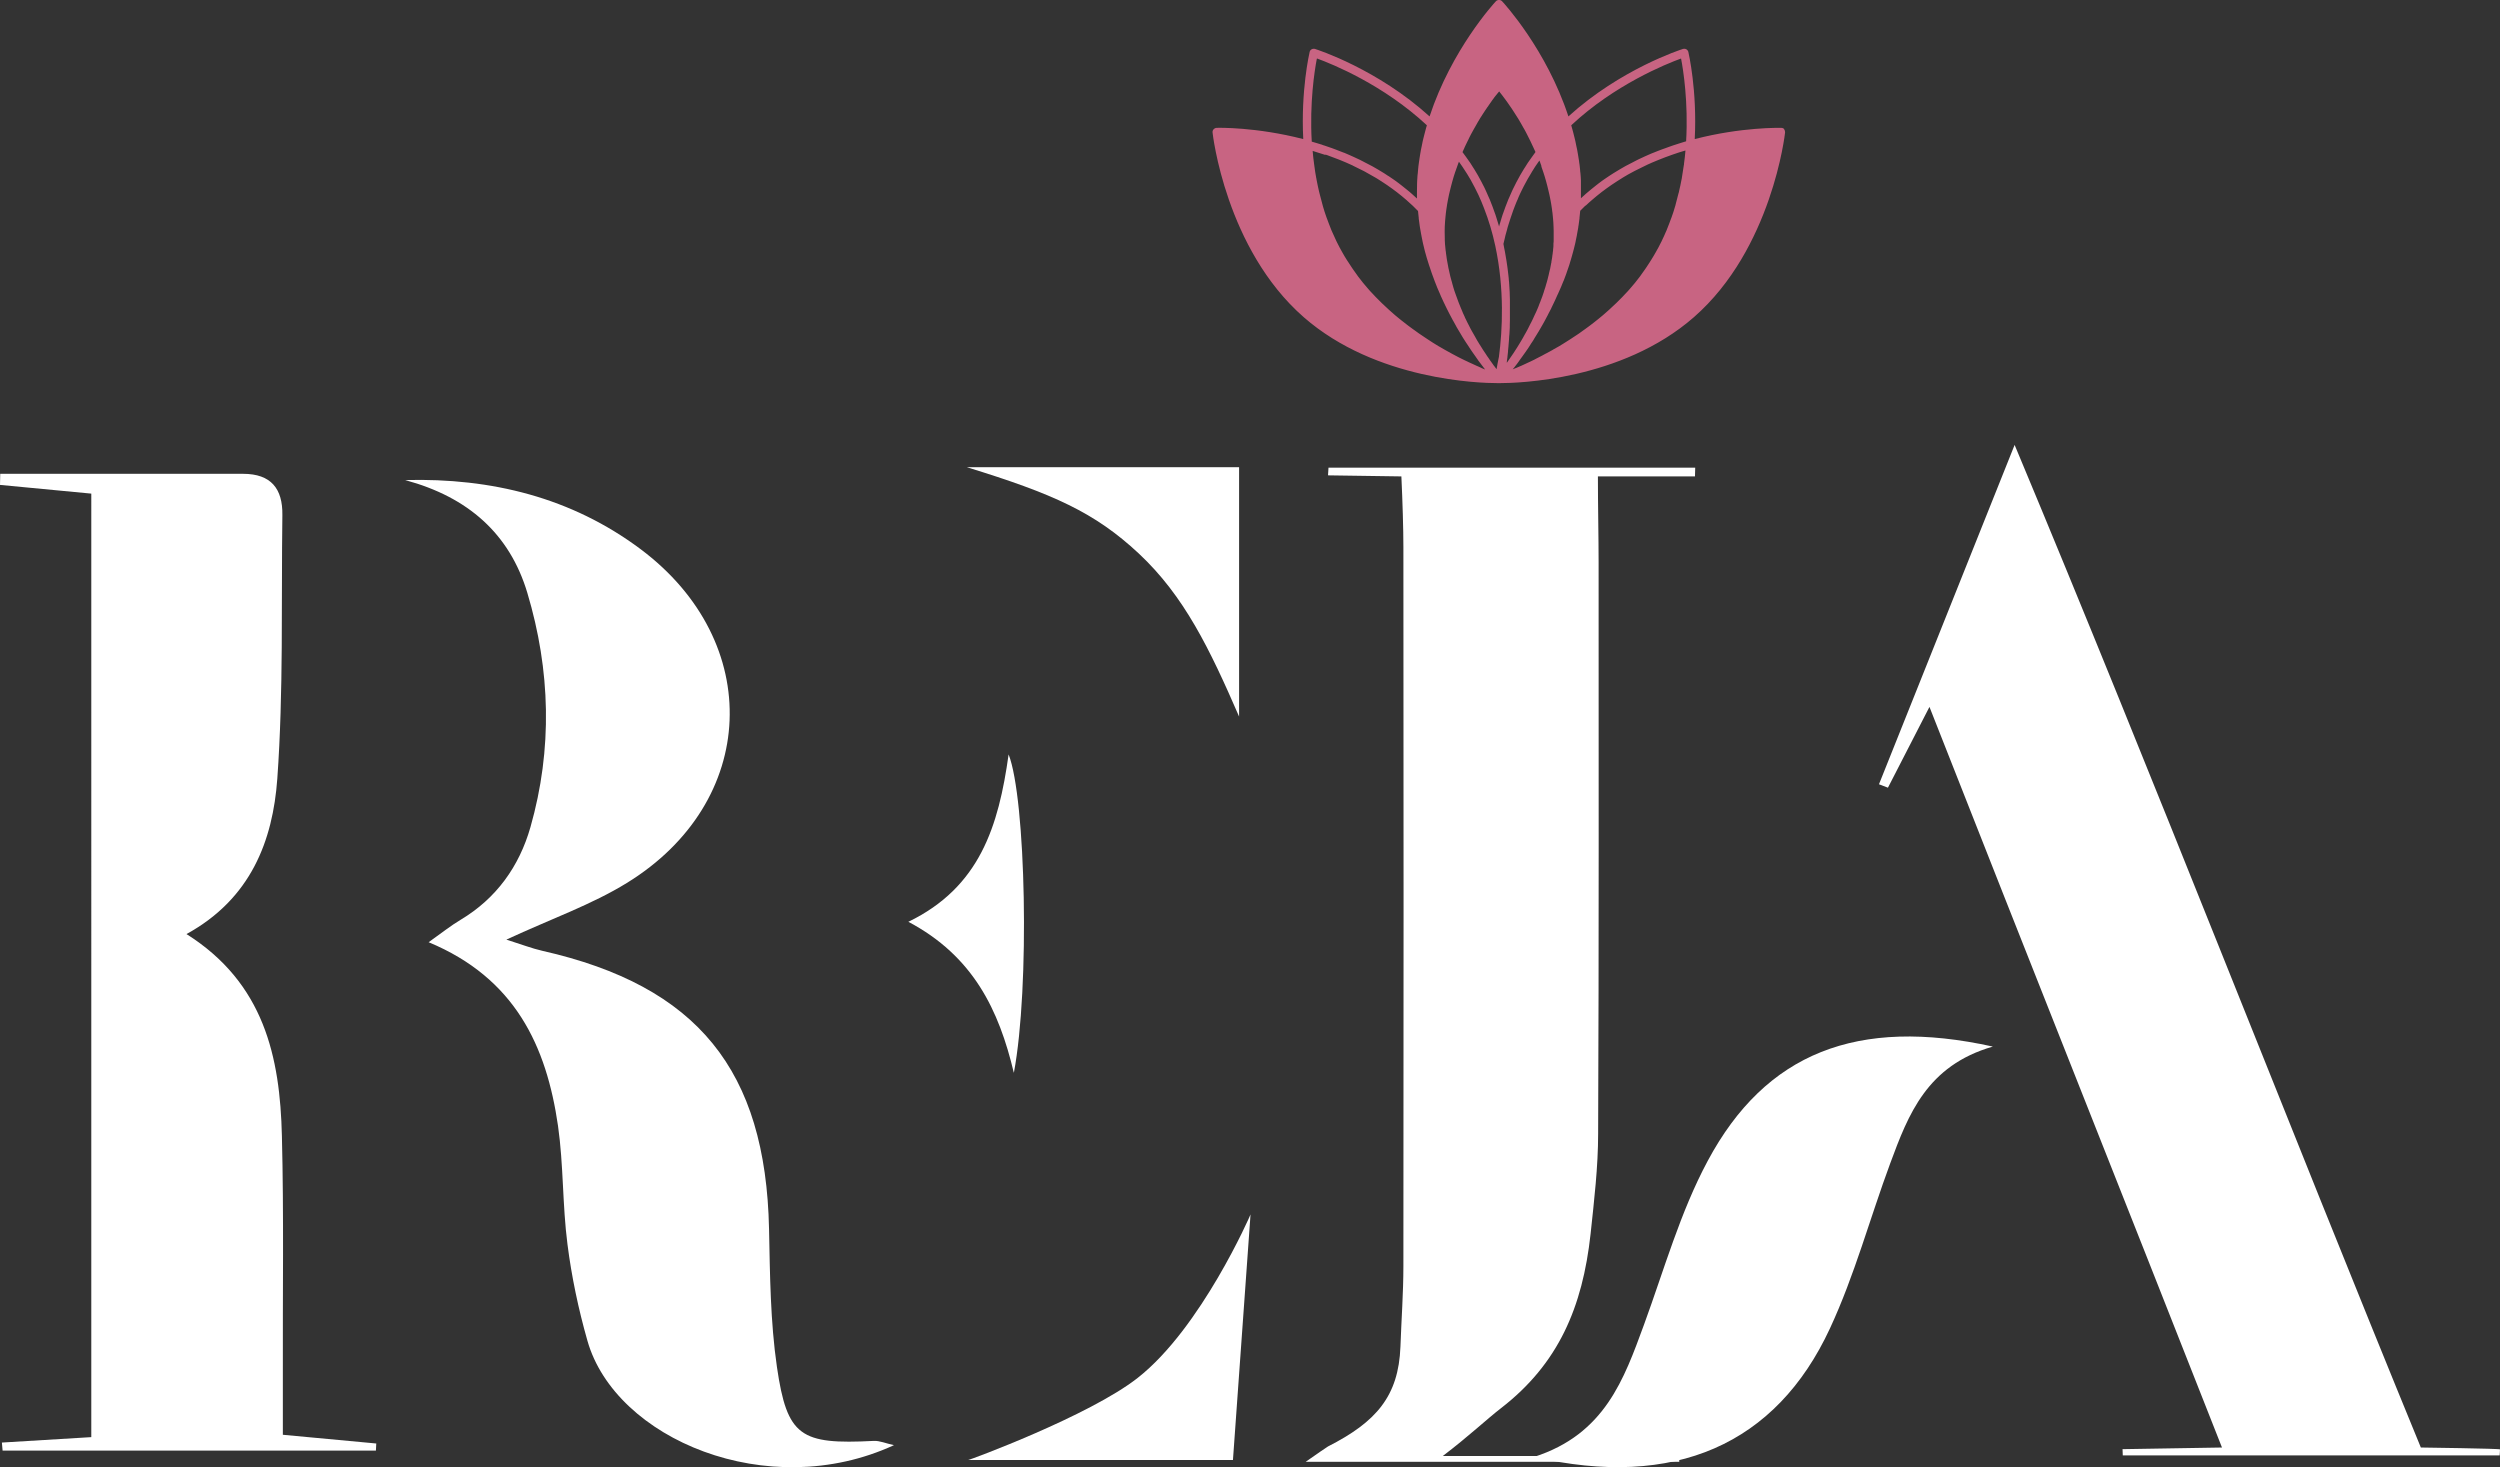
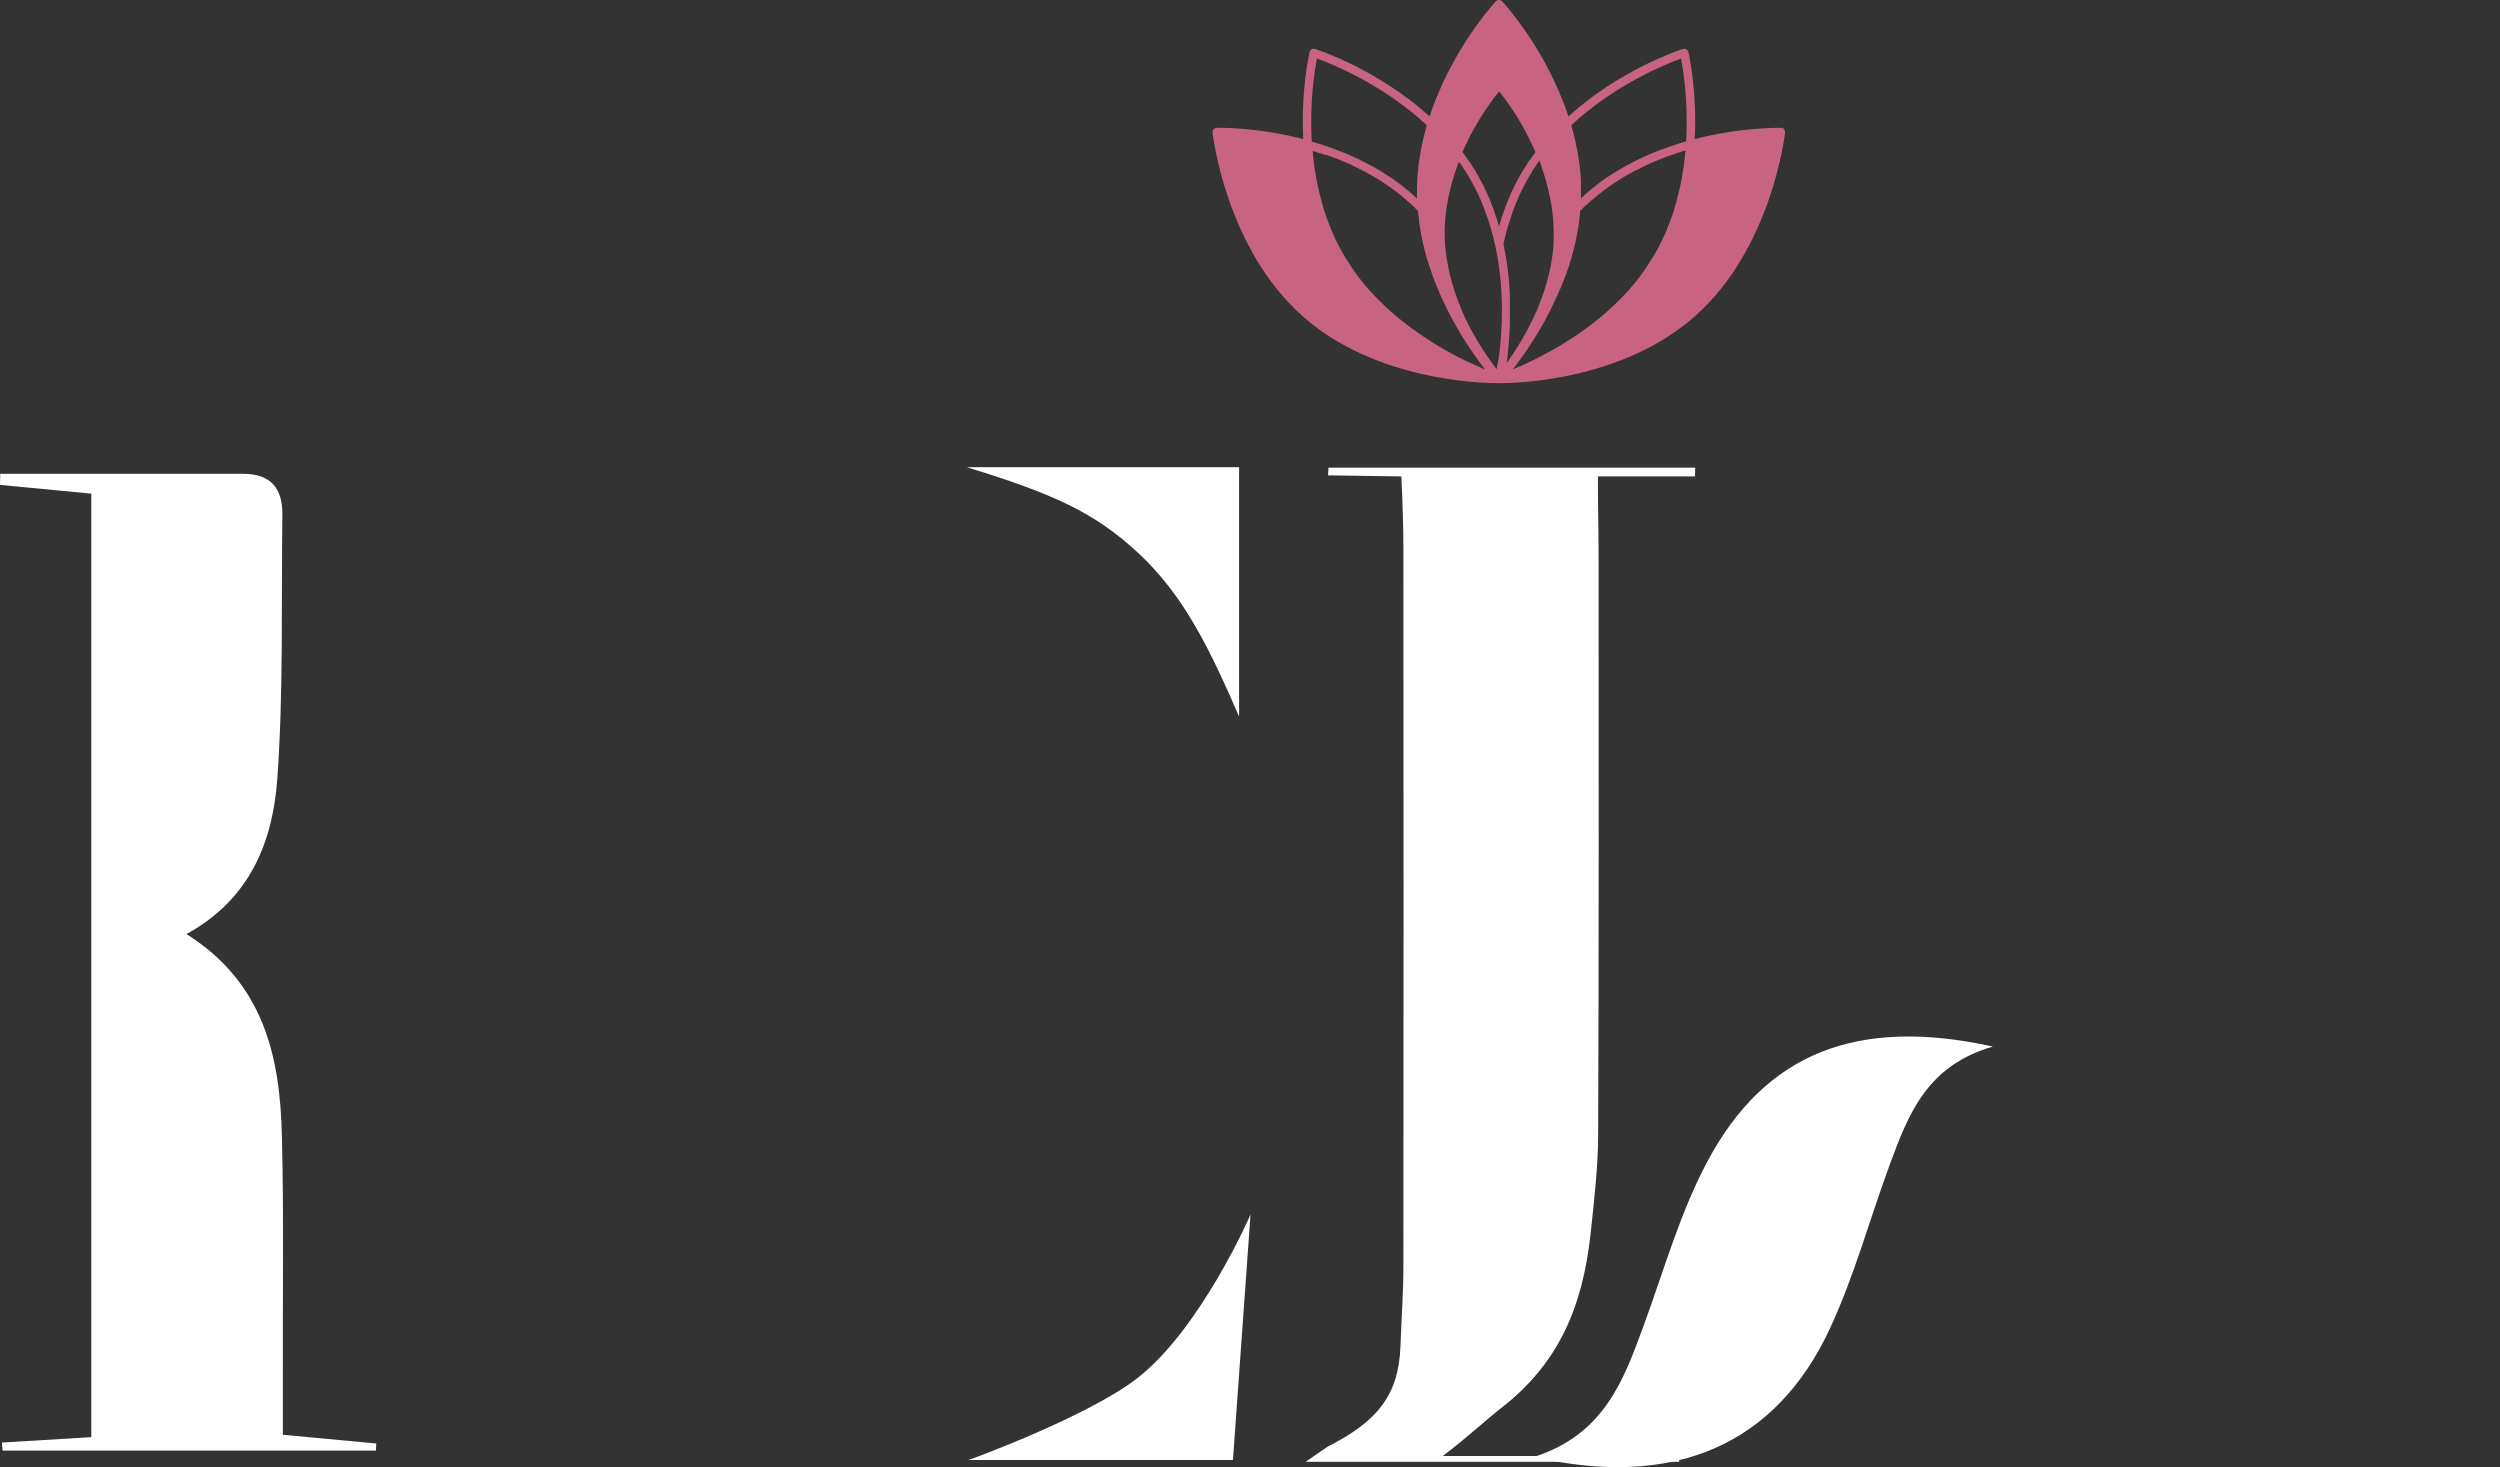
<svg xmlns="http://www.w3.org/2000/svg" id="Layer_1" data-name="Layer 1" viewBox="0 0 211.95 124.39">
  <rect x="0" y="0" width="211.95" height="124.39" fill="#333333" stroke="none" />
  <defs>
    <style> .cls-1 { opacity: .8; } .cls-2 { fill: #fff; } .cls-2, .cls-3 { stroke-width: 0px; } .cls-3 { fill: #ed7196; } </style>
  </defs>
  <g class="cls-1">
    <path class="cls-3" d="m151.28,10.96c-.07-.08-.16-.12-.26-.12-.14,0-3.34-.08-7.34.95.21-4.13-.51-7.24-.54-7.38-.02-.1-.09-.18-.17-.23-.09-.05-.19-.06-.29-.03-.22.07-5.29,1.71-9.71,5.72-1.86-5.67-5.46-9.59-5.62-9.76-.14-.15-.39-.15-.53,0-.16.17-3.76,4.1-5.62,9.76-4.42-4.01-9.49-5.65-9.71-5.72-.1-.03-.2-.02-.29.03-.09.05-.15.13-.17.23-.03.14-.75,3.25-.54,7.38-4-1.03-7.2-.96-7.34-.95-.1,0-.19.05-.26.12-.07.08-.1.17-.09.27s1.1,9.86,7.73,15.66c6.15,5.38,15.03,5.59,16.38,5.59h.32c1.35,0,10.23-.21,16.38-5.59,6.63-5.8,7.72-15.56,7.73-15.66,0-.1-.02-.2-.09-.27h.03Zm-38.91,2.14s.09.03.14.05c.33.12.66.24.98.37.05.02.1.04.15.06.32.13.63.26.93.4.05.02.1.04.14.07.3.14.6.29.89.44.05.02.09.05.13.07.29.16.57.32.85.48.04.02.08.05.12.07.28.17.55.35.82.53.03.02.06.04.09.06.27.19.54.38.8.58.02.01.03.03.05.04.27.21.53.42.79.65.18.16.36.32.53.48.06.05.11.11.16.16.1.09.19.19.28.28.02.2.04.39.06.58v.05c.03.2.05.4.08.6.01.07.02.14.03.2.02.15.05.3.08.45.01.07.03.15.04.22.03.15.06.3.09.45.01.06.03.13.04.19.05.21.1.41.15.62,0,.01,0,.03.01.04.05.19.1.38.16.57.02.06.04.13.06.19.04.14.09.28.13.42.02.07.04.13.07.2.05.14.09.28.14.42.02.06.04.11.06.17.07.19.14.38.21.57h0c.07.19.14.38.22.56.02.05.04.11.07.16.06.13.11.26.17.39.02.06.05.11.07.17.06.13.12.26.18.39.02.04.04.09.06.13.17.35.33.69.5,1.01.02.04.04.07.06.11.07.13.13.25.2.38.02.04.04.08.07.12.07.13.14.26.21.38.01.03.03.05.04.08.18.31.36.6.53.89.01.02.02.03.03.05.08.12.15.24.23.36.01.02.03.04.04.06.08.12.16.24.24.36,0,0,0,.01.01.02.17.26.34.51.51.74h0c.08.11.16.22.23.33,0,0,0,.01.01.02.22.3.42.56.6.79-.09-.04-.17-.07-.27-.11-.02,0-.04-.02-.06-.03-.09-.04-.17-.07-.26-.12-.04-.02-.08-.04-.12-.05-.08-.04-.16-.07-.24-.11-.04-.02-.08-.04-.13-.06-.1-.05-.2-.09-.31-.14-.03-.01-.05-.02-.08-.04-.13-.06-.26-.13-.4-.19-.04-.02-.08-.04-.12-.06-.1-.05-.2-.1-.3-.15-.05-.03-.1-.05-.15-.08-.11-.05-.21-.11-.32-.17-.04-.02-.09-.05-.13-.07-.15-.08-.3-.17-.45-.25-.03-.02-.06-.04-.09-.05-.13-.07-.25-.14-.38-.22-.05-.03-.11-.06-.16-.09-.11-.07-.22-.14-.34-.21-.05-.03-.11-.07-.16-.1-.14-.09-.29-.18-.43-.28-.02-.01-.04-.03-.06-.04-.16-.11-.33-.22-.49-.33-.05-.03-.1-.07-.15-.1-.12-.08-.24-.17-.36-.26-.06-.04-.11-.08-.17-.12-.13-.09-.25-.19-.38-.28-.04-.03-.09-.07-.13-.1-.17-.13-.33-.26-.5-.39-.03-.03-.07-.06-.1-.08-.13-.11-.27-.22-.4-.33-.05-.05-.11-.09-.16-.14-.12-.1-.24-.21-.35-.31-.05-.05-.1-.09-.15-.14-.15-.14-.31-.28-.46-.43-.01-.01-.02-.02-.03-.03-.16-.16-.32-.32-.48-.48-.05-.05-.09-.1-.14-.15-.11-.12-.22-.24-.34-.36-.05-.06-.1-.11-.15-.17-.12-.13-.23-.27-.34-.4-.04-.04-.07-.09-.11-.13-.15-.18-.29-.36-.43-.55-.03-.04-.06-.08-.09-.13-.11-.15-.22-.3-.32-.45-.04-.06-.09-.13-.13-.19-.1-.14-.19-.28-.28-.43-.04-.06-.08-.12-.12-.18-.13-.2-.25-.41-.37-.62-.17-.29-.33-.6-.48-.9,0-.02-.02-.04-.03-.06-.14-.29-.28-.6-.41-.9-.01-.03-.03-.07-.04-.1-.12-.3-.24-.6-.35-.91-.02-.04-.03-.09-.05-.13-.11-.3-.21-.62-.3-.93-.01-.05-.03-.1-.04-.15-.09-.31-.17-.63-.25-.95-.01-.05-.03-.11-.04-.16-.08-.32-.14-.65-.21-.99,0-.05-.02-.11-.03-.16-.06-.34-.12-.68-.16-1.03,0-.05-.01-.1-.02-.15-.05-.35-.09-.71-.12-1.07v-.04s.02,0,.04.01c.35.11.7.22,1.04.33v-.04Zm22.06,4.34c.17-.16.34-.32.52-.47.25-.22.52-.44.79-.65.02-.01.03-.03.05-.04.26-.2.53-.39.8-.58.03-.02.06-.04.09-.06.27-.18.54-.36.82-.53.04-.02.08-.05.11-.07.28-.17.56-.33.85-.48.04-.02.09-.05.13-.07.29-.15.59-.3.89-.44.05-.02.1-.04.14-.07.3-.14.61-.27.93-.4.05-.02.1-.04.15-.06.32-.13.64-.25.98-.37.05-.02.09-.03.14-.05.34-.12.68-.23,1.03-.33,0,0,.03,0,.04-.01v.04c-.03.36-.07.72-.12,1.08,0,.05,0,.1-.02.15-.05.35-.1.69-.16,1.03,0,.05-.02.11-.03.16-.06.33-.13.66-.21.99,0,.05-.02.1-.04.16-.08.32-.16.64-.25.96,0,.05-.03.1-.04.15-.09.32-.19.63-.3.93-.02.04-.03.09-.05.13-.11.31-.23.61-.35.91,0,.03-.03.07-.04.1-.13.31-.27.61-.41.9,0,.02-.02.04-.03.06-.15.31-.31.61-.48.9-.12.21-.24.42-.37.62-.04.06-.08.12-.12.19-.09.14-.19.29-.28.43-.04.06-.09.13-.13.19-.11.15-.21.3-.32.45-.03.04-.06.09-.09.13-.14.19-.29.37-.43.55-.04.04-.07.09-.11.13-.11.14-.23.27-.34.4-.05.06-.1.11-.15.17-.11.12-.22.24-.34.36-.05.05-.09.1-.14.15-.16.16-.32.32-.48.48,0,0-.02.02-.03.03-.15.15-.3.29-.46.43-.05.05-.1.09-.15.14-.12.11-.23.21-.35.31-.05.05-.11.09-.16.14-.13.11-.27.22-.4.33-.03.03-.07.06-.1.08-.17.13-.33.27-.5.39-.04.03-.09.07-.13.1-.13.09-.25.19-.38.28-.06.04-.11.08-.17.12-.12.09-.24.17-.36.26-.05.03-.1.07-.15.1-.17.11-.33.22-.5.33-.02.01-.04.02-.06.04-.15.1-.29.19-.44.28-.05.03-.1.06-.16.1-.11.07-.23.14-.34.21-.05.03-.1.06-.16.09-.13.08-.26.15-.39.22-.03.02-.06.03-.08.05-.15.09-.31.17-.46.25-.04.02-.08.04-.12.06-.11.06-.22.12-.33.18-.05.02-.09.05-.14.07-.11.06-.21.11-.31.16-.04.02-.08.04-.11.06-.14.07-.27.14-.41.2-.02,0-.03.02-.05.02-.11.05-.23.11-.34.16-.04.02-.08.04-.11.05-.09.04-.18.08-.26.12-.03.01-.07.03-.1.04-.1.05-.21.09-.3.13,0,0-.02,0-.03.01-.1.04-.18.08-.27.11.05-.06.1-.13.16-.2h0c.06-.08.13-.17.2-.26.02-.02.04-.05.06-.08.05-.07.1-.14.15-.21.02-.03.05-.07.07-.1.05-.07.1-.14.16-.22.02-.03.04-.06.07-.1.07-.1.15-.21.23-.32h0c.08-.11.16-.23.24-.35.02-.04.05-.07.07-.11.06-.09.12-.18.17-.27.03-.04.06-.09.09-.13.06-.09.12-.18.17-.28.03-.04.05-.08.08-.13.08-.13.16-.26.24-.39,0,0,0-.02.02-.03.08-.14.17-.28.25-.43.03-.05.05-.09.08-.14.06-.1.12-.21.18-.32.03-.06.06-.11.09-.17.06-.11.11-.21.17-.32.03-.05.06-.11.08-.16.08-.15.15-.29.23-.44,0-.02.02-.03.02-.05.08-.16.16-.33.24-.5.03-.05.05-.11.08-.17.06-.12.11-.24.16-.36.03-.06.06-.13.09-.19.05-.12.1-.24.16-.36.03-.06.05-.12.08-.18.07-.16.13-.32.2-.49,0-.02.02-.04.03-.06.07-.18.14-.37.21-.56.02-.06.04-.12.06-.18.05-.13.09-.27.14-.4.02-.07.05-.14.07-.21.04-.13.08-.27.12-.4.02-.07.04-.13.06-.2.05-.18.1-.36.15-.54,0-.02,0-.05.02-.07.05-.2.1-.41.15-.61.02-.06.03-.13.04-.2.03-.14.06-.29.09-.44.02-.08.03-.15.04-.23.03-.15.05-.29.08-.44,0-.07.02-.14.03-.21.03-.19.06-.39.08-.59v-.06c.02-.19.04-.39.06-.58.1-.1.19-.19.29-.29.05-.05.11-.11.16-.16v.02Zm-7.67,13.7s-.04-.05-.06-.08c-.03-.03-.05-.07-.08-.1-.02-.03-.04-.06-.06-.09-.03-.04-.05-.07-.08-.11-.02-.03-.05-.07-.07-.1-.03-.04-.06-.08-.09-.12-.02-.03-.05-.07-.07-.11-.03-.04-.06-.09-.09-.13-.03-.04-.05-.07-.08-.11-.03-.05-.06-.09-.09-.14-.03-.04-.05-.08-.08-.12-.03-.05-.07-.1-.1-.15-.03-.04-.05-.08-.08-.12-.03-.05-.07-.11-.1-.16-.03-.04-.05-.09-.08-.13-.04-.06-.07-.11-.11-.17-.03-.04-.05-.09-.08-.13-.04-.06-.07-.12-.11-.18-.03-.05-.05-.09-.08-.14-.04-.06-.07-.13-.11-.2-.03-.05-.05-.09-.08-.14l-.12-.21s-.05-.09-.08-.14c-.04-.08-.09-.16-.13-.24-.02-.04-.04-.08-.06-.12-.06-.11-.11-.22-.17-.33,0-.01-.01-.03-.02-.04-.06-.13-.13-.26-.19-.39-.02-.03-.03-.07-.04-.1-.05-.1-.09-.2-.14-.3-.02-.05-.04-.1-.06-.15-.04-.09-.08-.18-.11-.26-.02-.06-.05-.11-.07-.17-.03-.08-.07-.17-.1-.25-.02-.06-.05-.12-.07-.18-.03-.08-.06-.17-.09-.25-.02-.06-.05-.13-.07-.19-.03-.08-.06-.17-.09-.25-.02-.07-.04-.13-.07-.2-.03-.08-.05-.17-.08-.26-.02-.07-.04-.14-.06-.21-.03-.09-.05-.17-.07-.26-.02-.07-.04-.14-.06-.21-.02-.09-.05-.17-.07-.26-.02-.07-.04-.14-.05-.22-.02-.09-.04-.18-.06-.27-.02-.07-.03-.14-.05-.22-.02-.09-.04-.18-.05-.27-.01-.07-.03-.15-.04-.22-.02-.09-.03-.19-.05-.28-.01-.07-.02-.15-.03-.22-.01-.1-.03-.19-.04-.29,0-.07-.02-.14-.03-.22-.01-.1-.02-.2-.03-.31,0-.07-.01-.14-.02-.2,0-.11-.01-.23-.02-.35v-.17c0-.17-.01-.35-.01-.52v-.1c0-.25.01-.5.03-.75,0-.08.01-.17.02-.25.01-.17.03-.34.05-.51.01-.1.03-.2.04-.3.02-.15.04-.31.07-.46.02-.11.04-.22.06-.33.03-.15.06-.3.09-.45.02-.11.05-.22.08-.34.03-.15.07-.3.11-.44.03-.11.06-.23.09-.34.04-.15.09-.3.13-.45.04-.11.07-.23.11-.34.05-.15.1-.3.16-.45.04-.11.08-.22.12-.34.02-.04.03-.08.05-.12.11.15.21.3.32.46.03.05.06.1.09.14.07.11.15.23.22.34.03.05.06.09.09.14.1.16.19.31.28.47.23.41.45.84.66,1.28.17.36.32.74.47,1.12.39,1,.71,2.06.95,3.18h0c.79,3.68.61,7.15.31,9.41h0c-.09.41-.15.76-.2,1.05,0-.01-.02-.03-.03-.04-.02-.03-.04-.05-.06-.08l-.03-.04Zm-2.6-18.63c.04-.08.08-.17.12-.25.03-.07.07-.14.1-.21l.12-.24c.03-.07.07-.14.1-.21.04-.08.08-.15.12-.23.04-.07.07-.13.11-.2s.08-.15.12-.22c.04-.06.07-.13.11-.19.04-.07.08-.14.12-.21.03-.06.07-.12.1-.18.04-.07.08-.13.12-.2.03-.06.07-.12.1-.17.04-.06.08-.12.12-.18.03-.05.07-.11.1-.16.04-.06.07-.12.11-.17.03-.05.07-.1.1-.15.04-.05.07-.11.11-.16.03-.05.06-.1.1-.14.04-.05.07-.1.1-.15.03-.04.06-.09.09-.13.03-.05.07-.09.1-.14.03-.04.06-.08.08-.12.03-.05.07-.09.1-.13.02-.03.05-.07.07-.1.03-.05.07-.09.1-.13.02-.02.04-.05.06-.07.04-.05.08-.1.11-.14,0-.01.02-.02.03-.03.04-.06.08-.11.12-.15.32.4.91,1.17,1.55,2.21,0,.01,0,.02.02.03.06.1.12.2.18.3,0,.02.03.05.04.07.05.09.11.19.16.28.02.04.04.07.06.11.05.09.1.18.15.26.03.05.05.1.08.15.05.08.09.17.13.25.03.06.06.12.09.18.04.08.08.16.12.24.03.07.07.14.1.2.04.08.08.16.11.24.04.08.07.15.11.23s.07.16.11.24c.02.05.04.1.07.15-.05.07-.1.14-.15.21-.05.07-.1.14-.15.21-.07.1-.14.21-.22.31-.05.07-.09.14-.14.2-.08.12-.15.23-.22.35-.04.06-.07.11-.11.17-.11.17-.21.35-.31.52-.11.19-.22.39-.32.59-.03.06-.06.12-.09.18-.07.15-.15.29-.22.44-.03.07-.06.13-.09.2-.08.17-.15.33-.22.5-.02.04-.04.09-.06.13-.09.21-.17.43-.25.64-.02.06-.04.11-.06.17-.06.17-.12.33-.18.5-.02.07-.05.15-.07.22-.05.16-.1.33-.15.5-.02.07-.04.13-.06.2,0,.03-.02.05-.02.08,0-.03-.02-.05-.02-.08-.02-.07-.04-.13-.06-.2-.05-.17-.1-.33-.15-.49-.02-.07-.05-.15-.07-.22-.06-.17-.12-.34-.18-.5-.02-.06-.04-.11-.06-.17-.08-.22-.17-.43-.25-.64-.02-.04-.04-.09-.06-.13-.07-.17-.15-.34-.22-.5-.03-.07-.06-.13-.09-.2-.07-.15-.14-.3-.22-.44-.03-.06-.06-.12-.09-.18-.1-.2-.21-.4-.32-.59-.1-.18-.2-.35-.31-.52-.03-.06-.07-.11-.11-.17-.07-.12-.15-.23-.22-.35-.05-.07-.09-.14-.14-.2-.07-.1-.14-.21-.22-.31-.05-.07-.1-.14-.16-.22-.05-.07-.1-.14-.15-.2.02-.05.05-.11.07-.16.03-.07.07-.15.1-.22h0Zm6.52,1.62c.05.15.11.3.16.46.04.11.07.23.11.34.05.15.09.3.13.45.03.11.06.23.09.34.04.15.08.3.11.45.03.11.05.22.08.34.03.15.06.3.09.45.02.11.04.22.06.33.03.16.05.31.07.46,0,.1.03.2.04.31.02.17.03.34.05.51,0,.08.02.17.02.25.02.25.02.51.03.76v.74c0,.11,0,.23-.02.34,0,.06,0,.12,0,.19,0,.1-.02.21-.03.31,0,.06,0,.13-.02.19,0,.1-.03.21-.04.31,0,.06-.02.12-.02.17-.02.12-.04.24-.06.35,0,.04,0,.09-.02.13-.03.16-.06.31-.09.47,0,.04-.02.07-.03.11-.03.12-.05.24-.08.35,0,.06-.03.11-.04.17-.02.1-.05.19-.07.29-.02.06-.03.12-.05.18-.03.09-.05.18-.08.27-.02.06-.04.12-.05.18l-.09.27c-.02.06-.04.11-.05.17-.04.11-.07.21-.11.32,0,.04-.03.07-.04.11-.05.14-.1.27-.15.4-.02.06-.04.11-.07.17l-.09.24c-.03.06-.05.13-.08.19l-.09.21c-.03.07-.06.13-.09.19-.03.06-.06.13-.09.19-.03.07-.06.13-.09.2-.03.06-.05.11-.08.17-.03.07-.06.13-.1.2-.02.04-.04.08-.06.11-.08.16-.16.31-.23.46-.02.03-.03.06-.05.09-.04.08-.08.15-.12.22-.02.03-.04.07-.06.1-.04.07-.08.15-.12.22-.02.03-.03.06-.05.09-.04.07-.09.15-.13.22,0,.02-.03.04-.04.07-.43.73-.85,1.34-1.19,1.82v-.11c.02-.11.03-.23.05-.36v-.03c.02-.14.04-.29.05-.45v-.06c.02-.13.03-.27.04-.41,0-.04,0-.09.01-.13.01-.12.02-.24.03-.37,0-.05,0-.1.01-.16,0-.12.02-.24.03-.37,0-.07,0-.13.01-.2,0-.12.01-.23.02-.35v-.23c0-.11,0-.22.01-.34v-1.81c0-.1,0-.2-.01-.3,0-.11,0-.22-.01-.34,0-.1-.01-.21-.02-.32,0-.11-.01-.22-.02-.34,0-.11-.02-.22-.03-.33,0-.11-.02-.22-.03-.34-.01-.11-.03-.23-.04-.34s-.02-.22-.04-.34c-.01-.11-.03-.23-.05-.34-.02-.11-.03-.23-.05-.34-.02-.12-.04-.23-.06-.35s-.04-.23-.06-.35-.05-.23-.07-.35c-.02-.11-.04-.21-.06-.32.03-.13.06-.25.09-.37s.05-.23.08-.35c.03-.13.07-.26.11-.39.03-.11.06-.23.09-.34.04-.13.08-.26.12-.38.04-.11.07-.23.11-.34.04-.13.09-.25.13-.38.04-.11.07-.22.11-.32.05-.13.1-.26.15-.39.04-.1.08-.2.12-.3.06-.13.12-.26.17-.4.04-.09.08-.18.12-.27.07-.15.14-.29.21-.43.04-.07.07-.15.11-.22.11-.21.22-.42.34-.63.09-.16.18-.31.28-.47.03-.05.06-.09.08-.14.07-.12.15-.23.22-.35.03-.05.06-.09.09-.14.1-.15.21-.31.32-.46h0s.03.08.05.12c.04.11.08.22.12.34v.06Zm11.84-9.17c.19.98.62,3.72.43,7.02-.07.02-.13.04-.2.06-.11.03-.21.06-.32.1-.1.03-.21.07-.31.1-.1.03-.21.07-.31.1-.1.03-.21.07-.31.11-.1.03-.2.07-.3.11s-.21.08-.31.11c-.1.04-.19.07-.29.11-.1.04-.2.08-.3.12-.09.04-.19.08-.28.11-.1.04-.2.09-.3.13-.09.04-.18.08-.27.12-.1.05-.2.09-.3.14-.09.04-.18.08-.26.12-.1.05-.2.1-.29.15-.08.04-.17.08-.25.13-.1.05-.19.1-.29.15-.08.04-.16.09-.25.13-.1.05-.19.11-.28.16-.08.05-.16.09-.24.14-.09.06-.19.11-.28.17-.08.05-.15.09-.23.14-.09.06-.19.12-.28.18-.07.05-.14.09-.21.14-.09.06-.19.13-.28.19-.07.05-.14.09-.2.14-.1.07-.19.14-.28.21-.06.05-.12.09-.18.14-.1.08-.2.16-.3.24-.05.04-.1.08-.15.12-.15.12-.29.24-.44.37-.15.13-.29.26-.43.39v-.58c0-.23,0-.46,0-.7,0-.08,0-.16,0-.24,0-.16-.02-.31-.03-.47,0-.09-.02-.19-.03-.28,0-.14-.03-.28-.04-.43,0-.1-.03-.2-.04-.3-.02-.14-.03-.27-.06-.41-.02-.1-.03-.21-.05-.31-.02-.13-.04-.27-.07-.4-.02-.11-.04-.21-.07-.32-.03-.13-.05-.27-.08-.4-.02-.11-.05-.22-.08-.33-.03-.13-.06-.27-.1-.4-.03-.11-.06-.22-.09-.33-.03-.1-.05-.19-.08-.29,3.68-3.44,8.02-5.19,9.31-5.66h.02Zm-30.86,0c1.29.47,5.62,2.22,9.31,5.66-.03.09-.05.19-.08.28-.03.11-.06.22-.09.34-.03.13-.07.26-.1.39-.03.11-.05.22-.08.33-.03.13-.06.26-.08.4-.02.11-.05.22-.07.33-.03.13-.05.27-.07.4-.02.11-.04.21-.05.32-.02.14-.04.27-.06.41-.01.1-.03.21-.04.31-.02.14-.03.28-.04.43,0,.09-.02.19-.03.28-.01.16-.02.31-.03.47,0,.08-.01.16-.01.24,0,.23-.01.47-.01.7v.58c-.14-.13-.29-.26-.43-.39s-.29-.25-.44-.37c-.05-.04-.1-.08-.15-.12-.1-.08-.2-.16-.3-.24-.06-.05-.12-.09-.18-.14-.09-.07-.19-.14-.28-.21-.07-.05-.14-.09-.2-.14-.09-.06-.18-.13-.28-.19-.07-.05-.14-.1-.22-.14-.09-.06-.18-.12-.27-.18-.08-.05-.15-.09-.23-.14-.09-.06-.18-.11-.28-.17-.08-.05-.16-.09-.24-.14-.09-.05-.19-.11-.28-.16-.08-.05-.16-.09-.25-.13-.1-.05-.19-.1-.29-.15-.08-.04-.17-.09-.25-.13-.1-.05-.19-.1-.29-.15-.09-.04-.17-.08-.26-.12-.1-.05-.2-.09-.3-.14-.09-.04-.18-.08-.27-.12-.1-.04-.2-.09-.3-.13-.09-.04-.18-.08-.28-.11-.1-.04-.21-.08-.31-.12-.09-.04-.19-.07-.28-.11-.11-.04-.21-.08-.32-.12-.1-.03-.19-.07-.29-.1-.11-.04-.21-.07-.32-.11-.1-.03-.2-.06-.29-.1-.11-.04-.22-.07-.33-.1-.1-.03-.2-.06-.3-.09-.07-.02-.14-.04-.21-.06-.19-3.31.24-6.04.43-7.02l.02-.03Z" />
  </g>
  <g>
    <g>
      <path class="cls-2" d="m7.75,41.85c-2.73-.26-5.24-.5-7.75-.74,0-.31.02-.63.02-.94,6.86,0,13.73,0,20.59,0,2.37,0,3.36,1.26,3.33,3.49-.1,7.46.1,14.94-.43,22.36-.38,5.24-2.23,10.17-7.7,13.17,6.59,4.16,7.93,10.43,8.09,17.12.17,6.71.06,13.43.08,20.14v5.19c2.96.28,5.44.51,7.92.74-.01.2-.02.4-.03.6H.22c-.02-.23-.04-.45-.06-.68,2.4-.15,4.8-.29,7.58-.46V41.85h.01Z" />
-       <path class="cls-2" d="m34.37,40.7c7.29-.19,14.08,1.48,19.93,5.85,10.53,7.87,10,21.45-1.16,28.31-2.97,1.83-6.34,3.01-10.21,4.8,1.33.42,2.17.75,3.05.95,13.16,2.98,18.94,10.12,19.22,23.59.08,3.91.11,7.85.67,11.7.86,5.9,2,6.58,8.2,6.26.5-.03,1.02.21,1.72.36-10.67,4.93-23.63-.52-25.99-8.86-.76-2.67-1.34-5.42-1.69-8.17-.43-3.32-.33-6.72-.8-10.03-.98-6.77-3.63-12.53-10.97-15.58,1.1-.78,1.87-1.4,2.71-1.9,3.04-1.82,4.97-4.53,5.92-7.85,1.89-6.63,1.7-13.31-.26-19.86-1.5-5.02-5.04-8.13-10.33-9.56h0Z" />
      <path class="cls-2" d="m104.53,123.78h-22.45c.07.02,10.27-3.74,14.37-6.96,5.38-4.21,9.57-13.83,9.57-13.86-.52,7.33-.99,13.89-1.49,20.82Z" />
      <path class="cls-2" d="m81.97,39.61h23.08v21.14c-2.49-5.73-4.64-10.21-8.51-13.83-3.72-3.47-7.23-5.05-14.57-7.31Z" />
-       <path class="cls-2" d="m85.95,90.94c-1.26-5.31-3.44-9.88-8.94-12.79,6.06-2.93,7.65-8.11,8.5-14.19,1.46,3.7,1.81,19.74.45,26.97h0Z" />
    </g>
    <g>
      <path class="cls-2" d="m118.81,40.39l-6.22-.09.04-.65h31.09l-.02.74s-8.23,0-8.23,0c0,2.35.06,5.24.06,7.28,0,16.15.03,32.29-.04,48.44,0,2.83-.34,5.67-.64,8.5-.68,6.22-2.73,11.02-7.6,14.78-1.18.91-2.72,2.37-4.93,4.05h20.03c0,.36.02.14.02.49h-31.67c.82-.58,1.86-1.29,1.89-1.3,4.09-2.08,5.98-4.26,6.14-8.46.08-2.28.25-4.55.25-6.83.02-20.32.02-40.65,0-60.97,0-1.51-.07-3.82-.17-5.97h0Z" />
-       <path class="cls-2" d="m179.94,122.86l8.44-.14c-8.17-20.77-16.42-41.47-24.8-62.79-1.46,2.83-2.49,4.84-3.52,6.85-.25-.1-.51-.19-.76-.29,3.65-9.13,7.3-18.25,11.5-28.77,12.01,28.72,22.97,57.05,34.44,85,0,0,6.76.09,6.71.16,0,.17-.02.34-.03.51h-31.95c0-.18-.02-.35-.02-.53h-.01Z" />
      <path class="cls-2" d="m168.95,88.73c-5.59,1.61-7.16,5.75-8.69,9.88-1.73,4.67-3.03,9.53-5.12,14.02-4.57,9.84-13.18,13.63-25.09,10.89,6.01-1.93,7.63-6.59,9.33-11.22,1.71-4.67,3.07-9.54,5.4-13.88,4.9-9.15,12.68-12.23,24.18-9.69h0Z" />
    </g>
  </g>
</svg>